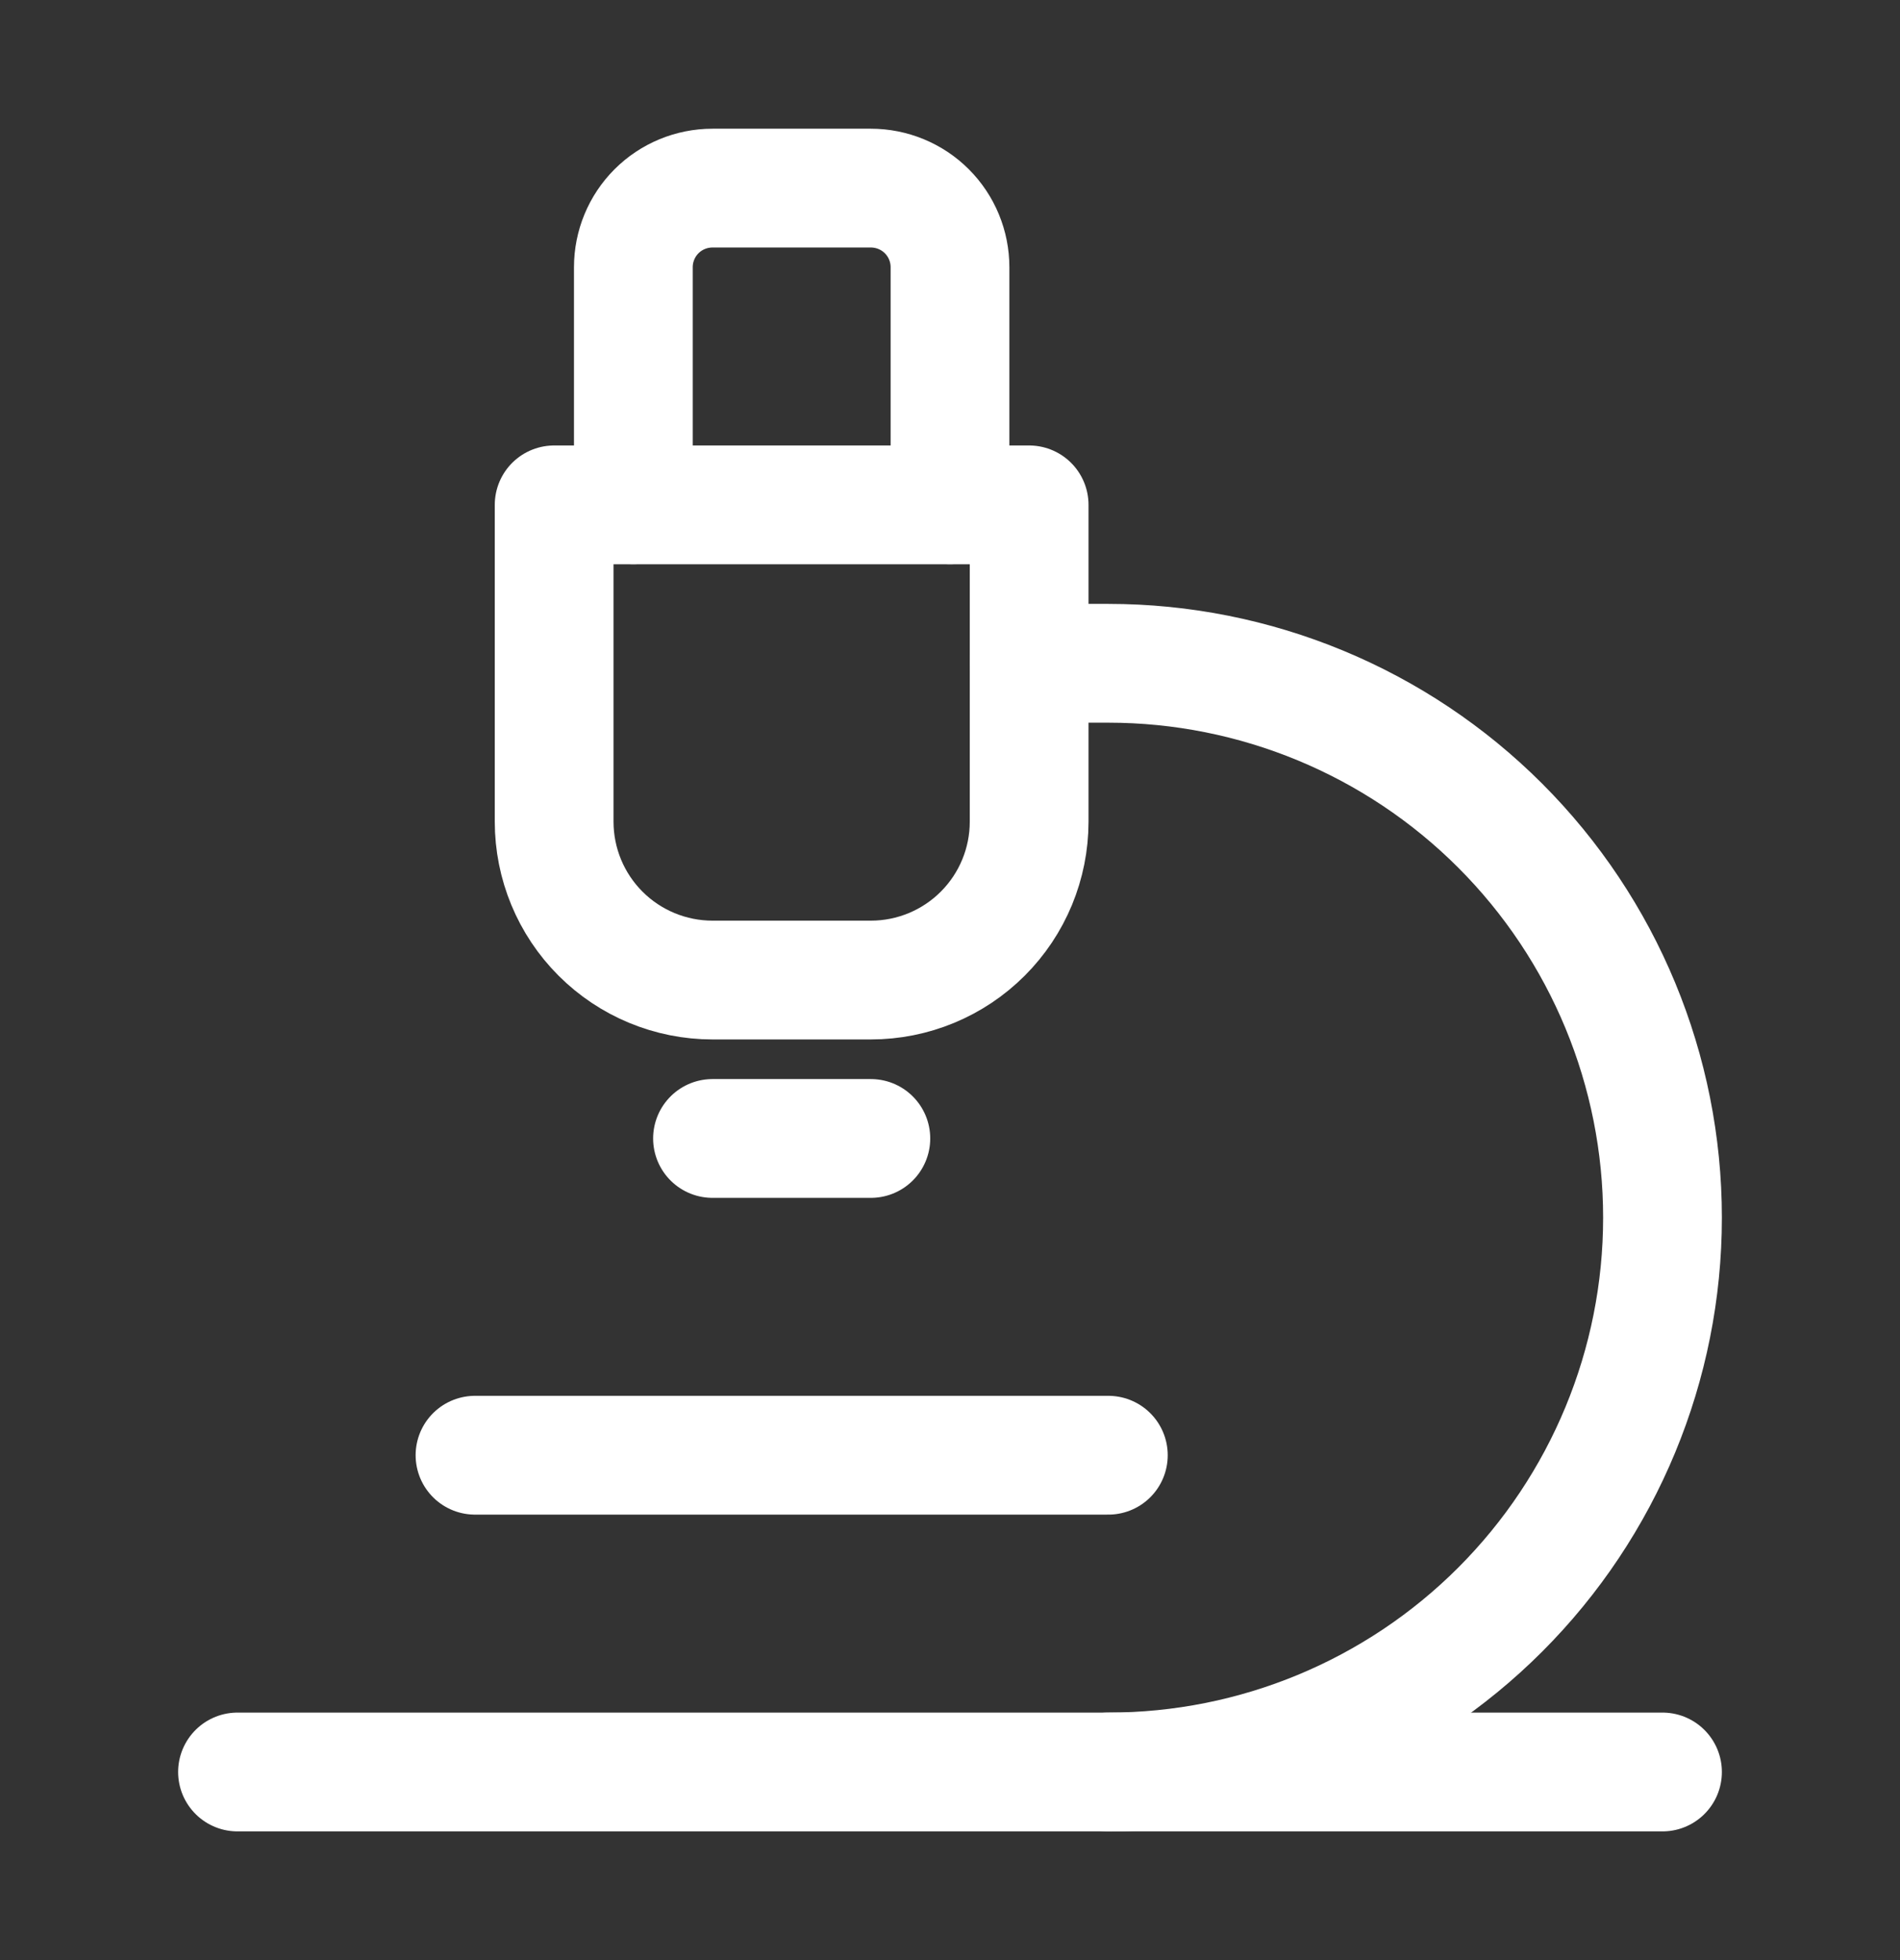
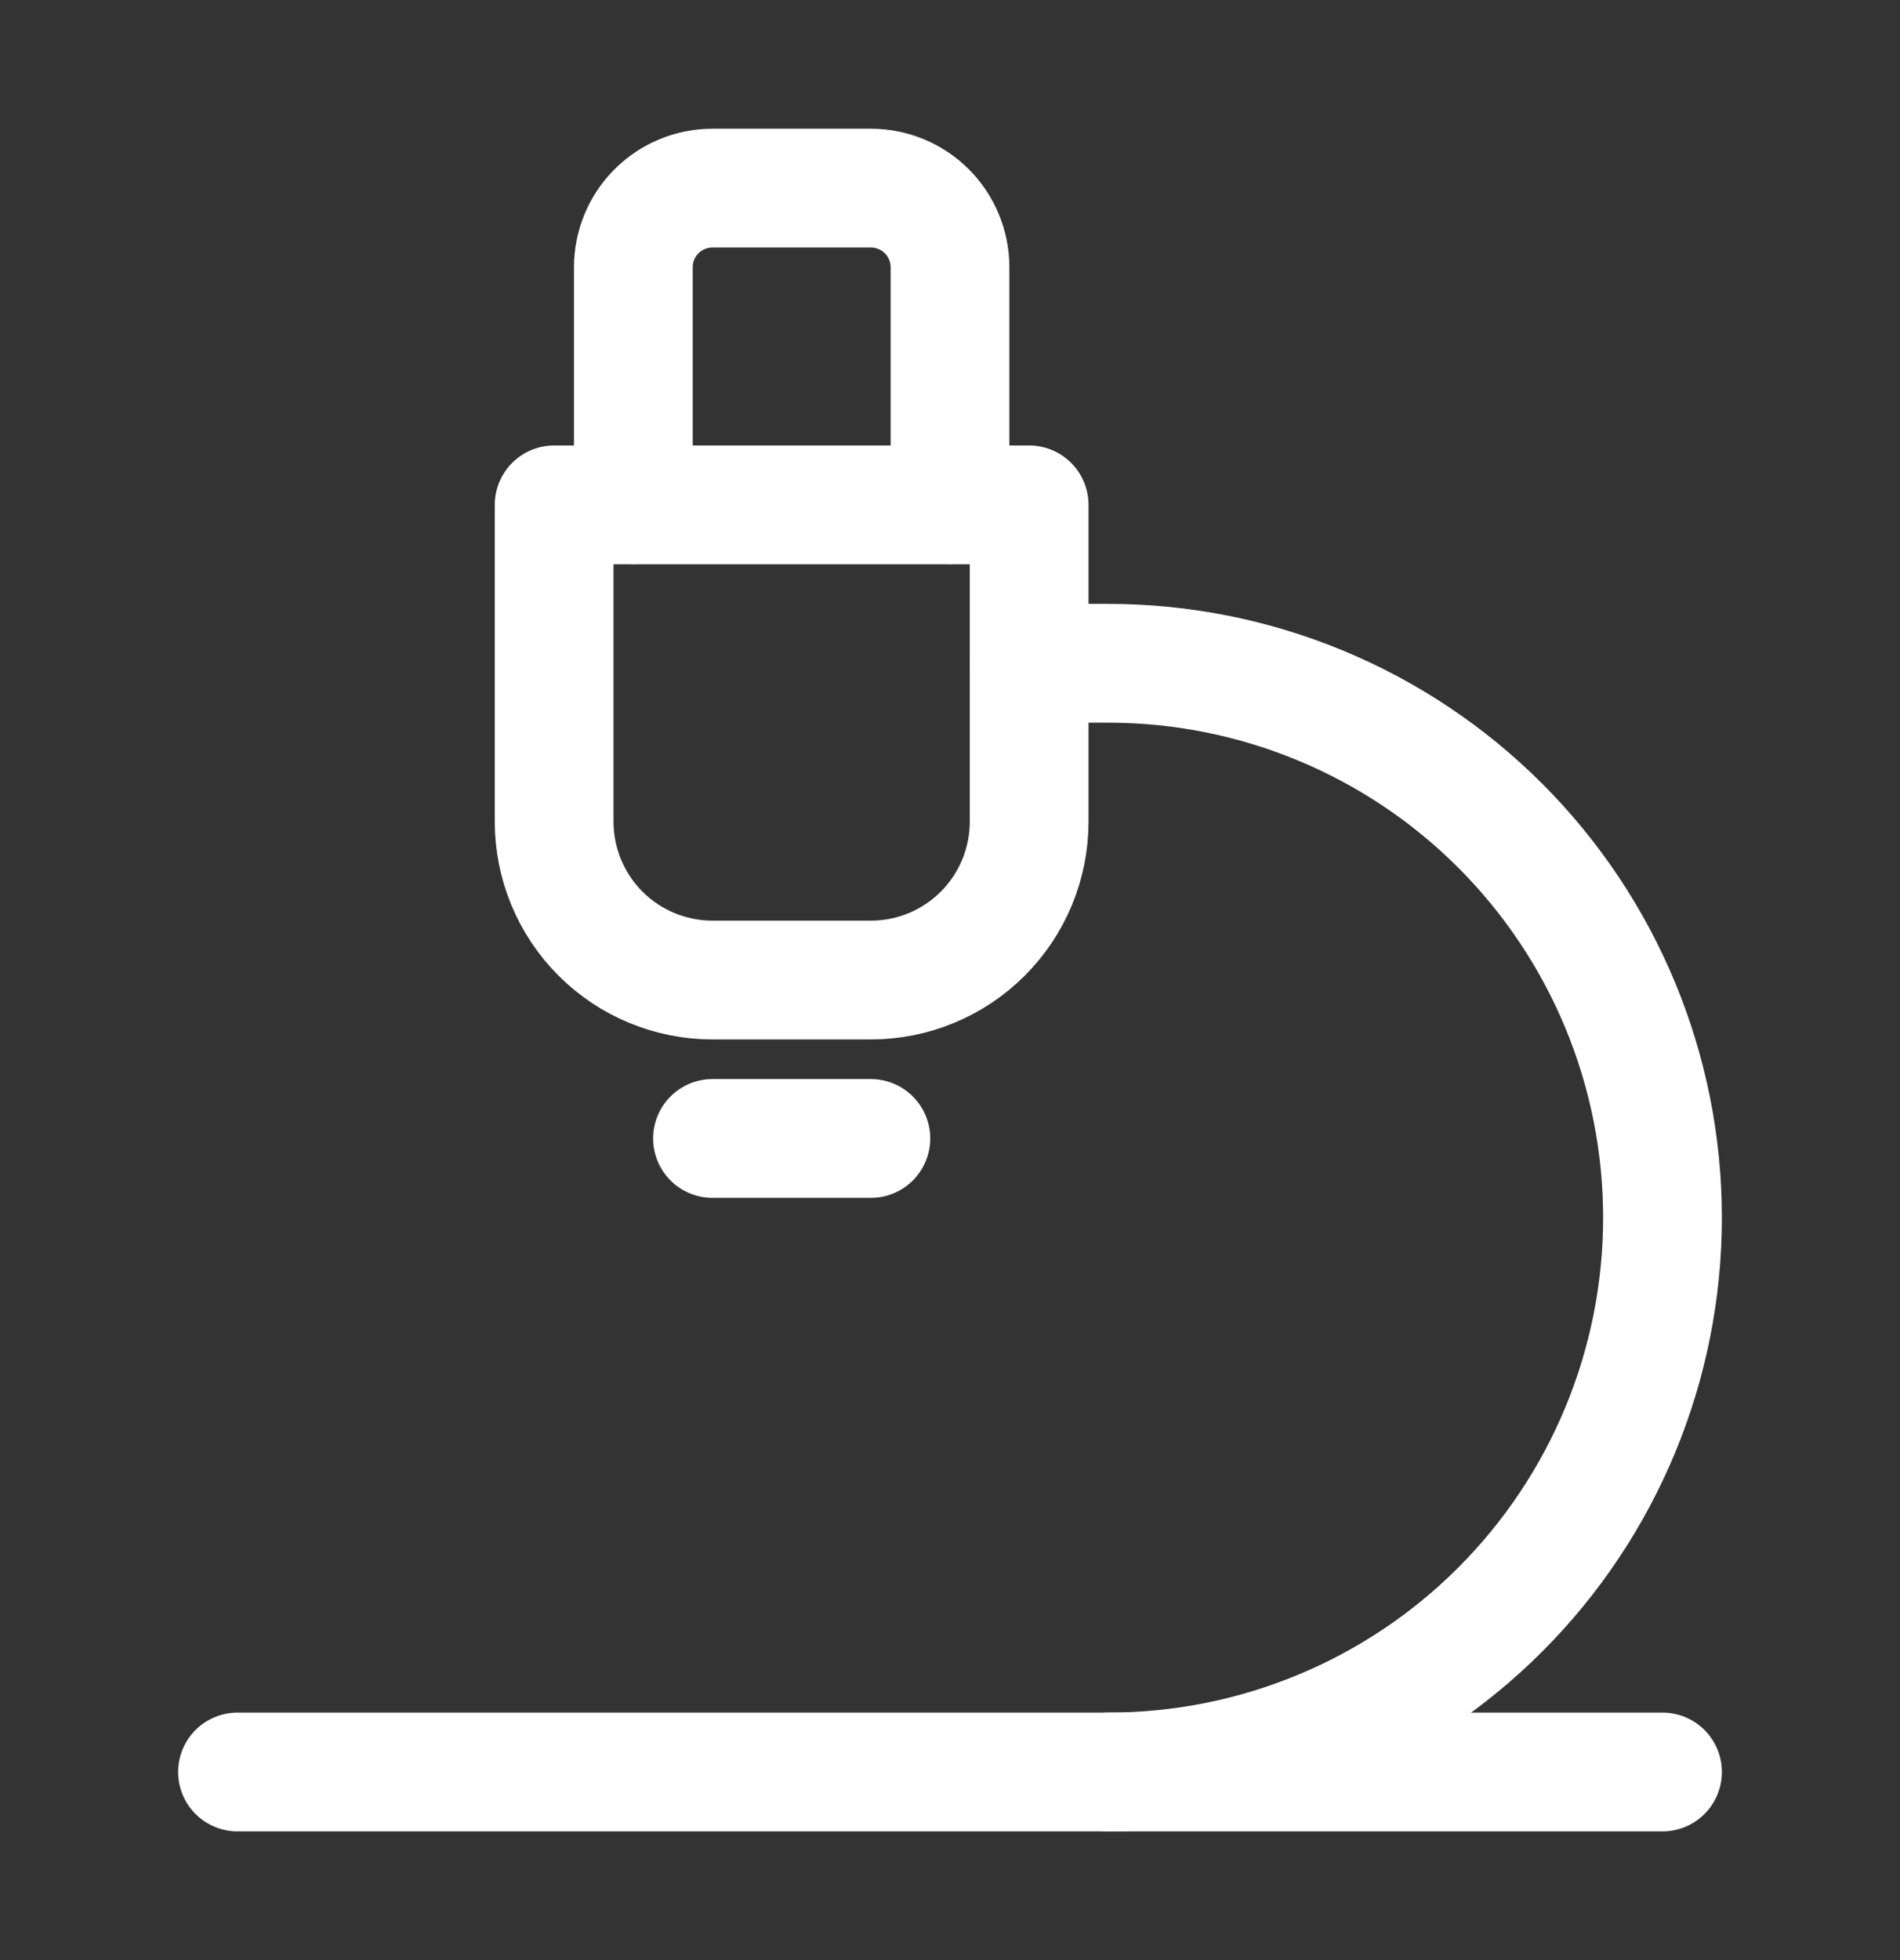
<svg xmlns="http://www.w3.org/2000/svg" width="32" height="33" viewBox="0 0 32 33" fill="none">
  <rect x="0" y="0" width="32" height="33" fill="#333333" stroke="none" />
-   <path d="M8 24.5H18.667" stroke="white" stroke-width="2" stroke-linecap="round" stroke-linejoin="round" />
  <path d="M4 29.833H28" stroke="white" stroke-width="2" stroke-linecap="round" stroke-linejoin="round" />
  <path d="M18.667 29.833C21.142 29.833 23.516 28.85 25.266 27.1C27.017 25.349 28 22.975 28 20.5C28 18.025 27.017 15.651 25.266 13.9C23.516 12.15 21.142 11.167 18.667 11.167H17.333" stroke="white" stroke-width="2" stroke-linecap="round" stroke-linejoin="round" />
  <path d="M12 19.167H14.667" stroke="white" stroke-width="2" stroke-linecap="round" stroke-linejoin="round" />
  <path d="M12 16.5C11.293 16.5 10.614 16.219 10.114 15.719C9.614 15.219 9.333 14.541 9.333 13.833V8.5H17.333V13.833C17.333 14.541 17.052 15.219 16.552 15.719C16.052 16.219 15.374 16.5 14.667 16.5H12Z" stroke="white" stroke-width="2" stroke-linecap="round" stroke-linejoin="round" />
  <path d="M16 8.5V4.5C16 4.146 15.86 3.807 15.61 3.557C15.36 3.307 15.02 3.167 14.667 3.167H12C11.646 3.167 11.307 3.307 11.057 3.557C10.807 3.807 10.667 4.146 10.667 4.5V8.5" stroke="white" stroke-width="2" stroke-linecap="round" stroke-linejoin="round" />
</svg>